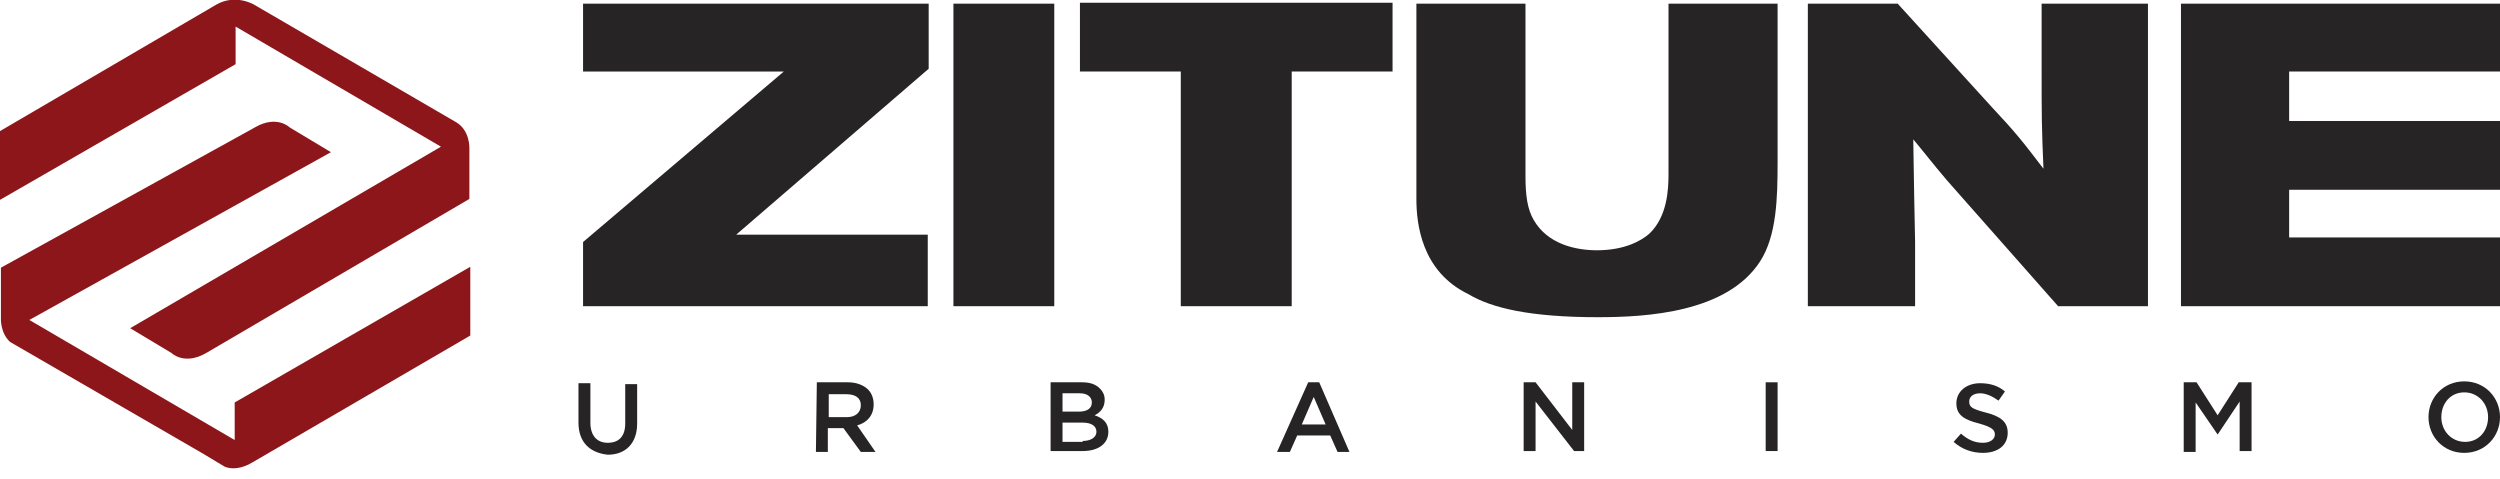
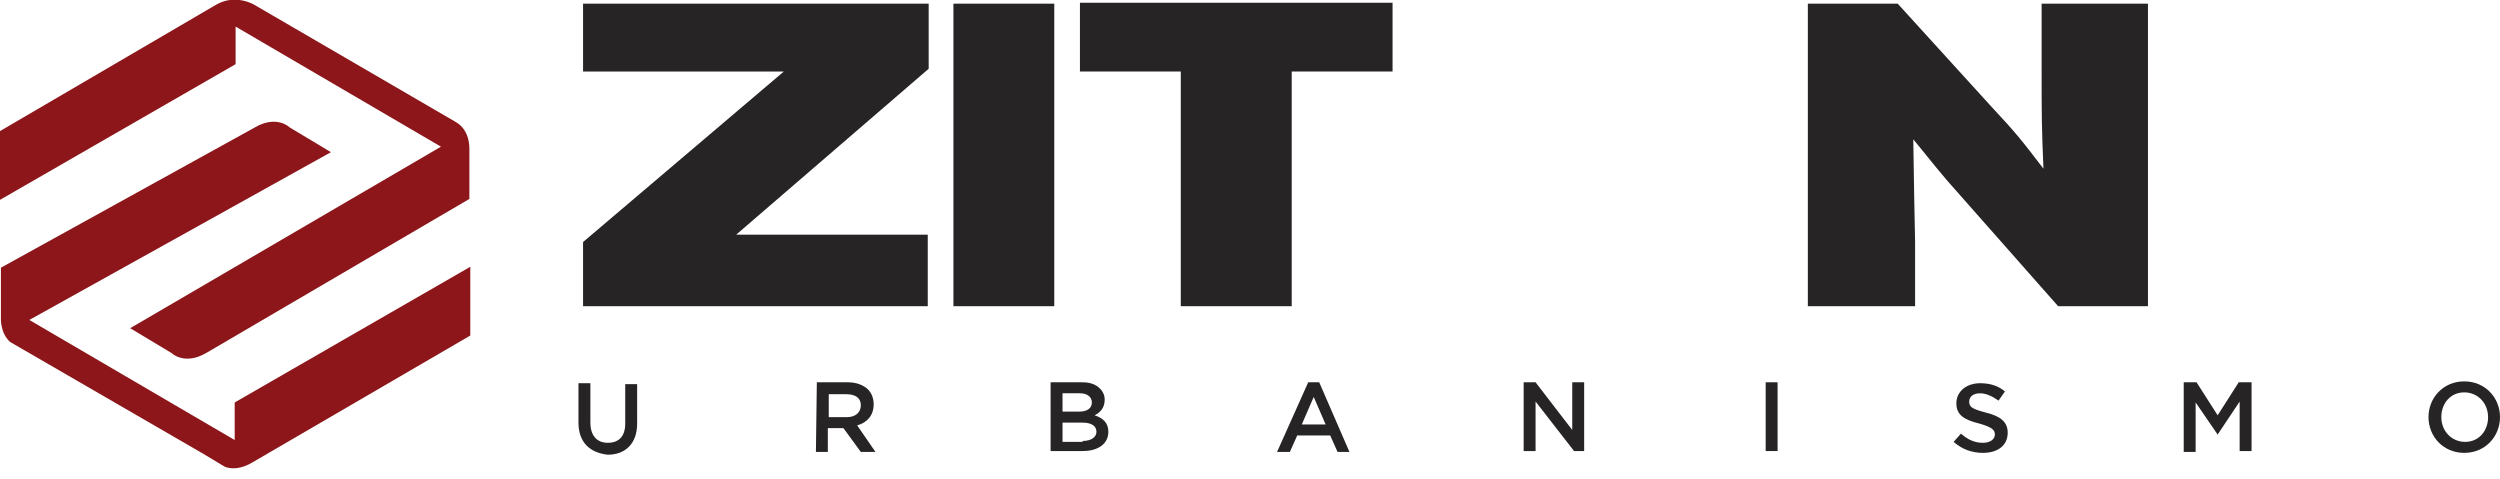
<svg xmlns="http://www.w3.org/2000/svg" xmlns:xlink="http://www.w3.org/1999/xlink" version="1.1" id="Camada_1" x="0px" y="0px" viewBox="0 0 272.7 52.3" style="enable-background:new 0 0 272.7 52.3;" xml:space="preserve">
  <style type="text/css">
	.st0{clip-path:url(#SVGID_2_);fill:#8D161A;}
	.st1{fill:#8D161A;}
	.st2{clip-path:url(#SVGID_4_);fill:#272425;}
	.st3{clip-path:url(#SVGID_6_);fill:#272425;}
	.st4{clip-path:url(#SVGID_8_);fill:#272425;}
	.st5{clip-path:url(#SVGID_10_);fill:#272425;}
	.st6{clip-path:url(#SVGID_12_);fill:#272425;}
	.st7{fill:#272425;}
</style>
  <g>
    <g>
      <g>
        <defs>
          <rect id="SVGID_1_" x="-318.4" y="-538" width="642.5" height="642.5" />
        </defs>
        <clipPath id="SVGID_2_">
          <use xlink:href="#SVGID_1_" style="overflow:visible;" />
        </clipPath>
        <path class="st0" d="M24.5,50.9L22,49.4L1.1,37.3c-1.1-1-1-2.6-1-2.6v-5.5l27.7-15.3c2.4-1.4,3.8,0,3.8,0l4.5,2.7L3.2,34.9     L25.6,48v-4.1l25.7-14.8v7.5L27.6,50.4C26.3,51.2,25.2,51.2,24.5,50.9" />
      </g>
      <g>
        <path class="st1" d="M27.7,0.5l22,12.8c1.6,0.9,1.5,2.9,1.5,2.9v5.5L22.5,38.5c-2.4,1.4-3.8,0-3.8,0l-4.5-2.7L48.1,16L25.7,2.9V7     L0,21.8v-7.5L23.6,0.5C25.7-0.7,27.7,0.5,27.7,0.5" />
      </g>
      <g>
        <defs>
          <rect id="SVGID_3_" x="-318.4" y="-538" width="642.5" height="642.5" />
        </defs>
        <clipPath id="SVGID_4_">
          <use xlink:href="#SVGID_3_" style="overflow:visible;" />
        </clipPath>
-         <path class="st2" d="M154.5,0.4h11.9v18.8c0,2.1,0.2,3.6,0.9,4.8c1.5,2.6,4.5,3.3,6.9,3.3c3.1,0,4.9-1.1,5.7-1.8     c2-1.9,2.1-4.9,2.1-6.5V0.4h11.9v17.3c0,3.9-0.1,8-1.9,10.8c-3.6,5.6-12.4,6.1-17.7,6.1c-7.4,0-11.6-1-14.1-2.5     c-5.2-2.5-5.7-7.8-5.7-10.4V0.4z" />
      </g>
      <g>
        <defs>
          <rect id="SVGID_5_" x="-318.4" y="-538" width="642.5" height="642.5" />
        </defs>
        <clipPath id="SVGID_6_">
          <use xlink:href="#SVGID_5_" style="overflow:visible;" />
        </clipPath>
        <path class="st3" d="M197.2,0.4h9.8l10.1,11.1c2.9,3.1,3.5,3.9,5.8,6.9c-0.2-4.5-0.2-6.1-0.2-10.6V0.4h11.6v33h-9.8l-12.1-13.7     c-1.7-2-2.2-2.7-3.7-4.5c0.1,5.7,0.1,7,0.2,11.2v7h-11.7L197.2,0.4L197.2,0.4z" />
      </g>
      <g>
        <defs>
-           <rect id="SVGID_7_" x="-318.4" y="-538" width="642.5" height="642.5" />
-         </defs>
+           </defs>
        <clipPath id="SVGID_8_">
          <use xlink:href="#SVGID_7_" style="overflow:visible;" />
        </clipPath>
        <polygon class="st4" points="273.2,0.4 273.2,7.8 249.7,7.8 249.7,13.2 273.2,13.2 273.2,20.7 249.7,20.7 249.7,25.9 273.2,25.9      273.2,33.4 237.9,33.4 237.9,0.4    " />
      </g>
      <g>
        <defs>
          <rect id="SVGID_9_" x="-318.4" y="-538" width="642.5" height="642.5" />
        </defs>
        <clipPath id="SVGID_10_">
          <use xlink:href="#SVGID_9_" style="overflow:visible;" />
        </clipPath>
        <polygon class="st5" points="63.6,0.4 101.3,0.4 101.3,7.5 80.3,25.6 101.2,25.6 101.2,33.4 63.6,33.4 63.6,26.4 85.5,7.8      63.6,7.8    " />
      </g>
      <g>
        <defs>
          <rect id="SVGID_11_" x="-318.4" y="-538" width="642.5" height="642.5" />
        </defs>
        <clipPath id="SVGID_12_">
          <use xlink:href="#SVGID_11_" style="overflow:visible;" />
        </clipPath>
        <rect x="104" y="0.4" class="st6" width="11" height="33" />
      </g>
      <polygon class="st7" points="151.9,0.3 151.9,7.8 140.9,7.8 140.9,33.4 128.8,33.4 128.8,7.8 117.8,7.8 117.8,0.3   " />
    </g>
    <g>
      <path class="st7" d="M63.1,46.1v-4.3h1.3v4.3c0,1.4,0.7,2.2,1.9,2.2c1.2,0,1.9-0.7,1.9-2.1v-4.3h1.3v4.3c0,2.2-1.3,3.4-3.2,3.4    C64.4,49.4,63.1,48.3,63.1,46.1z" />
    </g>
    <g>
      <path class="st7" d="M89.1,41.7h3.4c0.9,0,1.7,0.3,2.2,0.8c0.4,0.4,0.6,1,0.6,1.6l0,0c0,1.2-0.7,2-1.8,2.3l2,2.9h-1.6L92,46.7    h-1.7v2.6H89L89.1,41.7L89.1,41.7z M92.4,45.5c0.9,0,1.5-0.5,1.5-1.3l0,0c0-0.8-0.6-1.2-1.6-1.2h-1.9v2.5H92.4z" />
    </g>
    <g>
      <path class="st7" d="M114.6,41.7h3.4c0.9,0,1.5,0.2,2,0.7c0.3,0.3,0.5,0.7,0.5,1.2l0,0c0,0.9-0.5,1.4-1.1,1.7    c0.9,0.3,1.5,0.8,1.5,1.8l0,0c0,1.3-1.1,2.1-2.8,2.1h-3.5L114.6,41.7L114.6,41.7z M117.7,44.9c0.8,0,1.4-0.3,1.4-1l0,0    c0-0.6-0.5-1-1.3-1h-1.9v2H117.7z M118.1,48.1c0.9,0,1.5-0.4,1.5-1l0,0c0-0.6-0.5-1-1.5-1h-2.2v2.1h2.2V48.1z" />
    </g>
    <g>
      <path class="st7" d="M142.7,41.7h1.2l3.3,7.6h-1.3l-0.8-1.8h-3.6l-0.8,1.8h-1.4L142.7,41.7z M144.6,46.3l-1.3-3l-1.3,3H144.6z" />
    </g>
    <g>
      <path class="st7" d="M166.3,41.7h1.2l4,5.2v-5.2h1.3v7.5h-1.1l-4.2-5.4v5.4h-1.3v-7.5H166.3z" />
    </g>
    <g>
      <path class="st7" d="M192.6,41.7h1.3v7.5h-1.3V41.7z" />
    </g>
    <g>
      <path class="st7" d="M213.1,48.2l0.8-0.9c0.7,0.6,1.4,1,2.4,1c0.8,0,1.3-0.4,1.3-0.9l0,0c0-0.5-0.3-0.8-1.7-1.2    c-1.6-0.4-2.5-0.9-2.5-2.2l0,0c0-1.3,1.1-2.2,2.6-2.2c1.1,0,2,0.3,2.7,0.9l-0.7,1c-0.7-0.5-1.4-0.8-2-0.8c-0.8,0-1.2,0.4-1.2,0.9    l0,0c0,0.6,0.3,0.8,1.8,1.2c1.6,0.4,2.4,1,2.4,2.2l0,0c0,1.4-1.1,2.2-2.7,2.2C215.1,49.4,214,49,213.1,48.2z" />
    </g>
    <g>
      <path class="st7" d="M238.2,41.7h1.4l2.3,3.6l2.3-3.6h1.4v7.5h-1.3v-5.4l-2.4,3.6l0,0l-2.4-3.5v5.4h-1.3V41.7z" />
    </g>
    <g>
      <path class="st7" d="M264.9,45.5L264.9,45.5c0-2.1,1.6-3.9,3.9-3.9s3.9,1.8,3.9,3.9l0,0c0,2.1-1.6,3.9-3.9,3.9    S264.9,47.6,264.9,45.5z M271.4,45.5L271.4,45.5c0-1.5-1.1-2.7-2.6-2.7s-2.5,1.2-2.5,2.7l0,0c0,1.5,1.1,2.7,2.6,2.7    S271.4,47,271.4,45.5z" />
    </g>
  </g>
</svg>